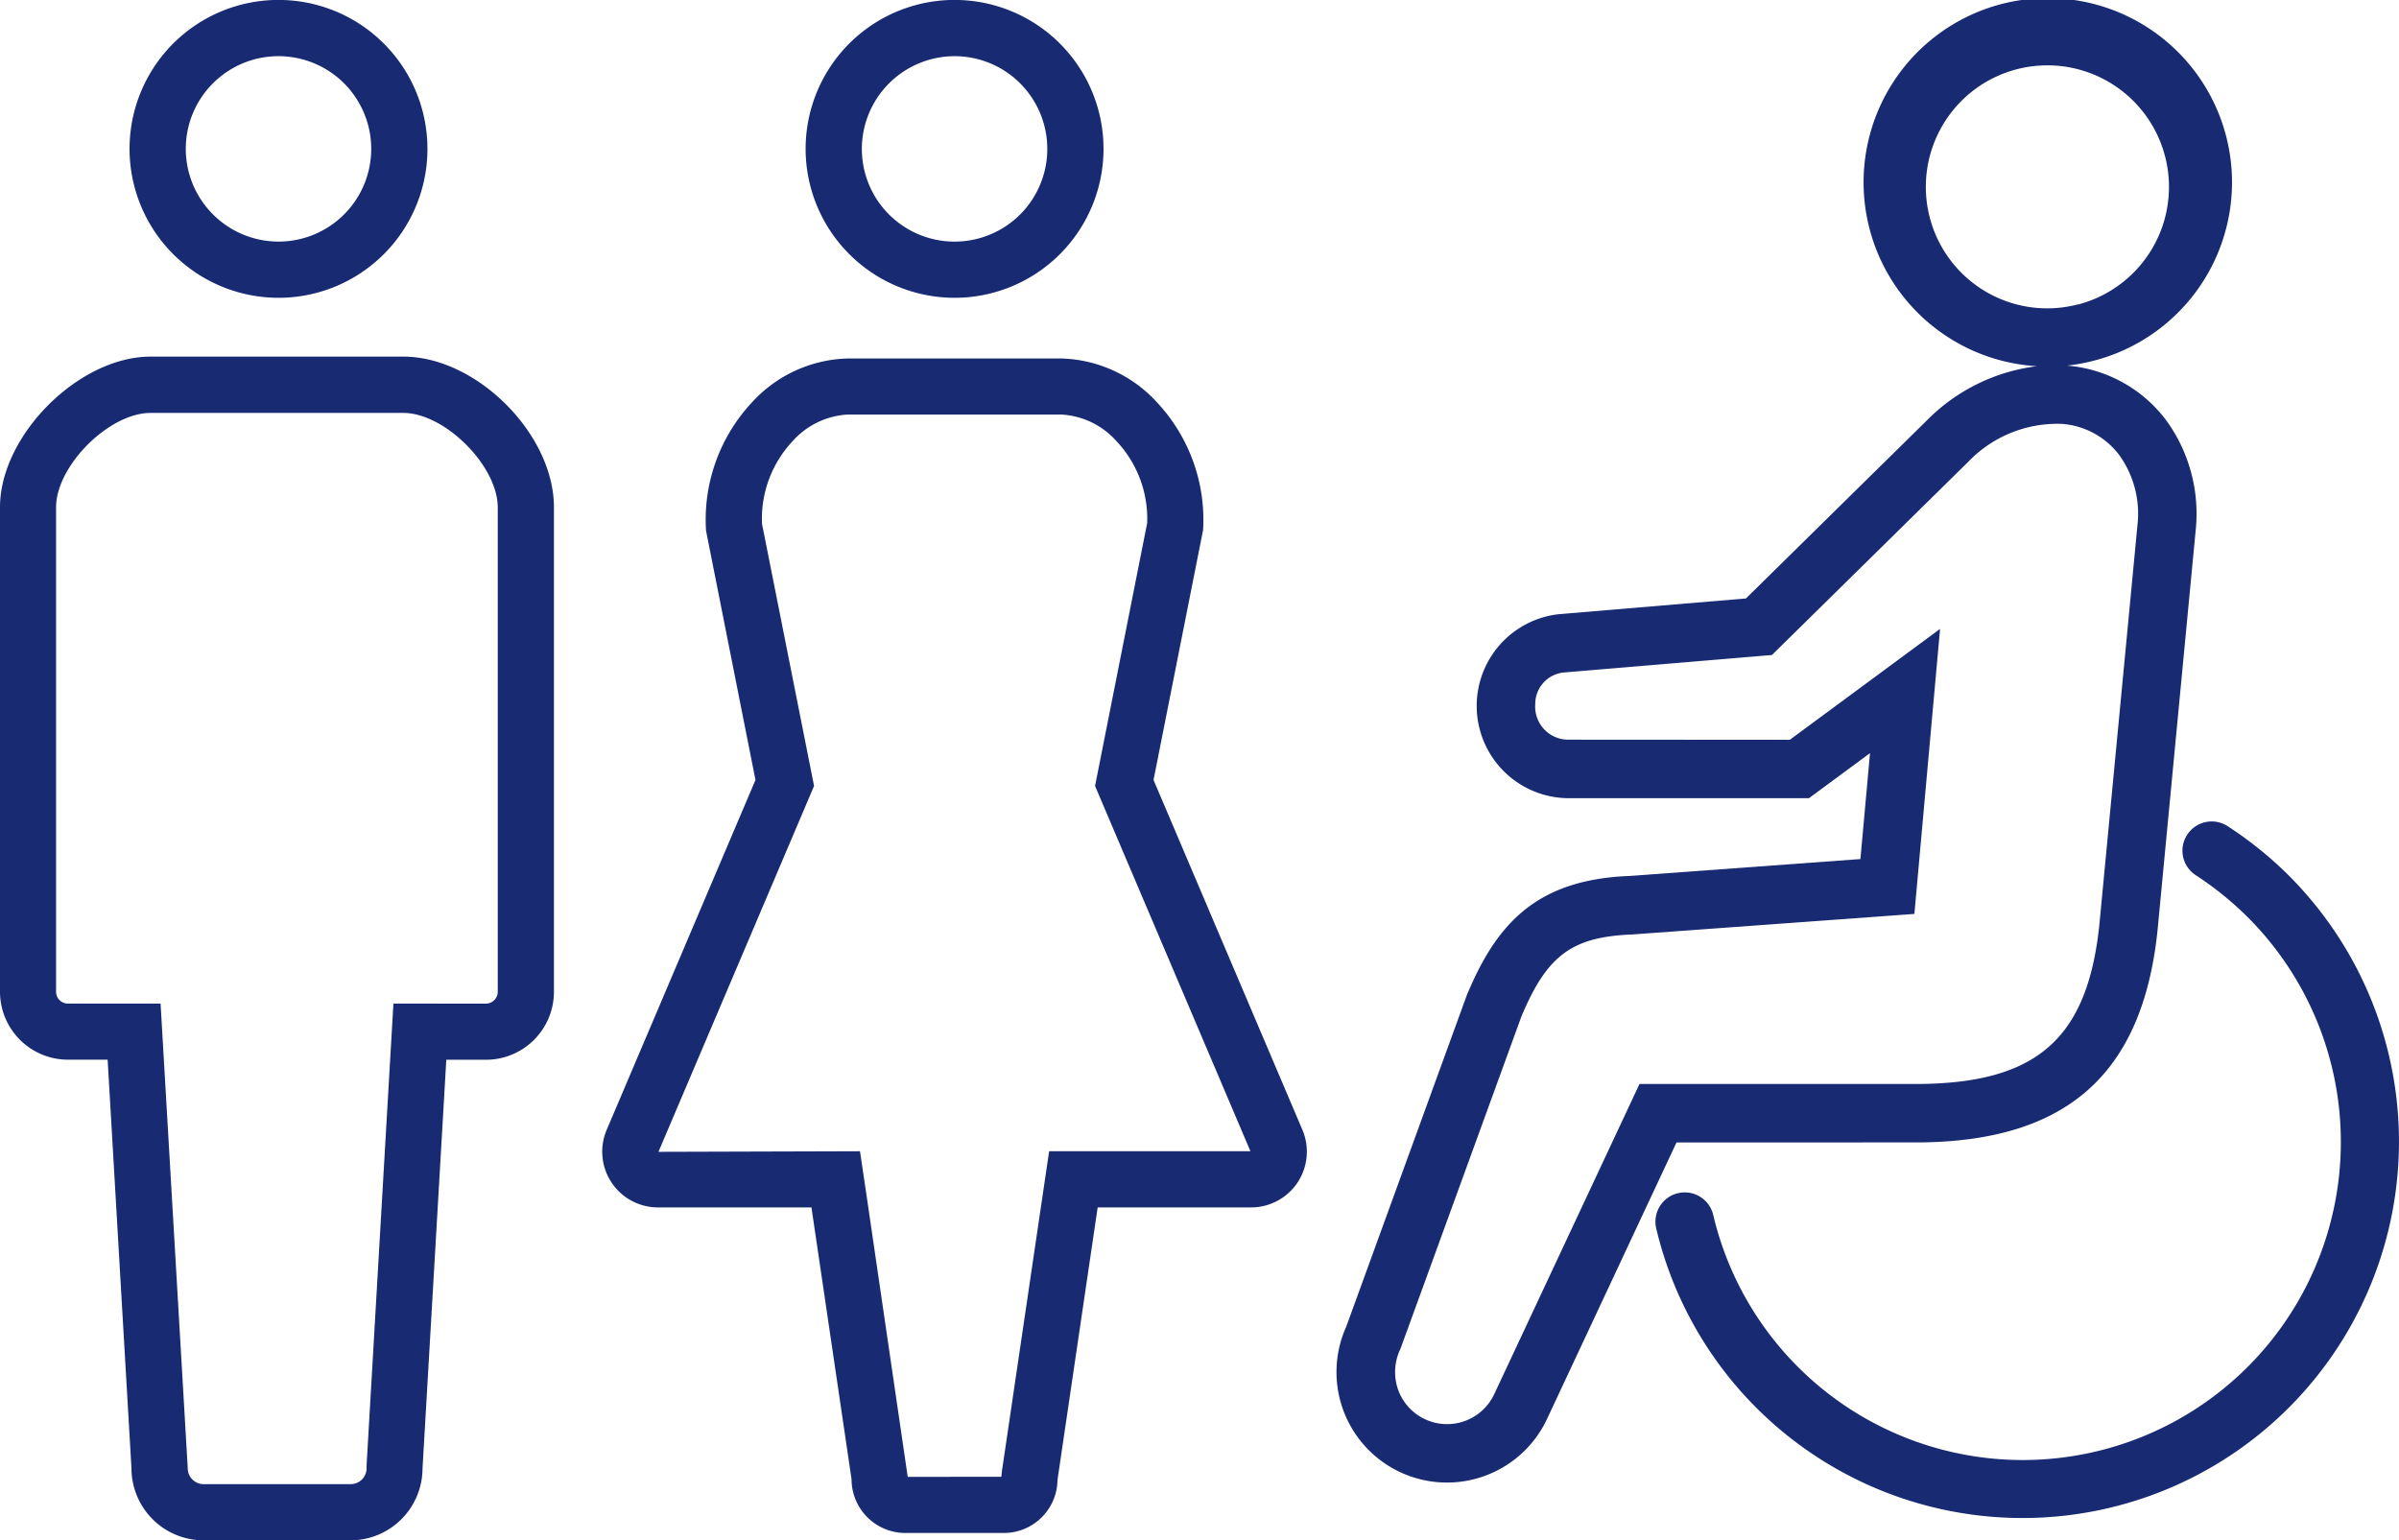
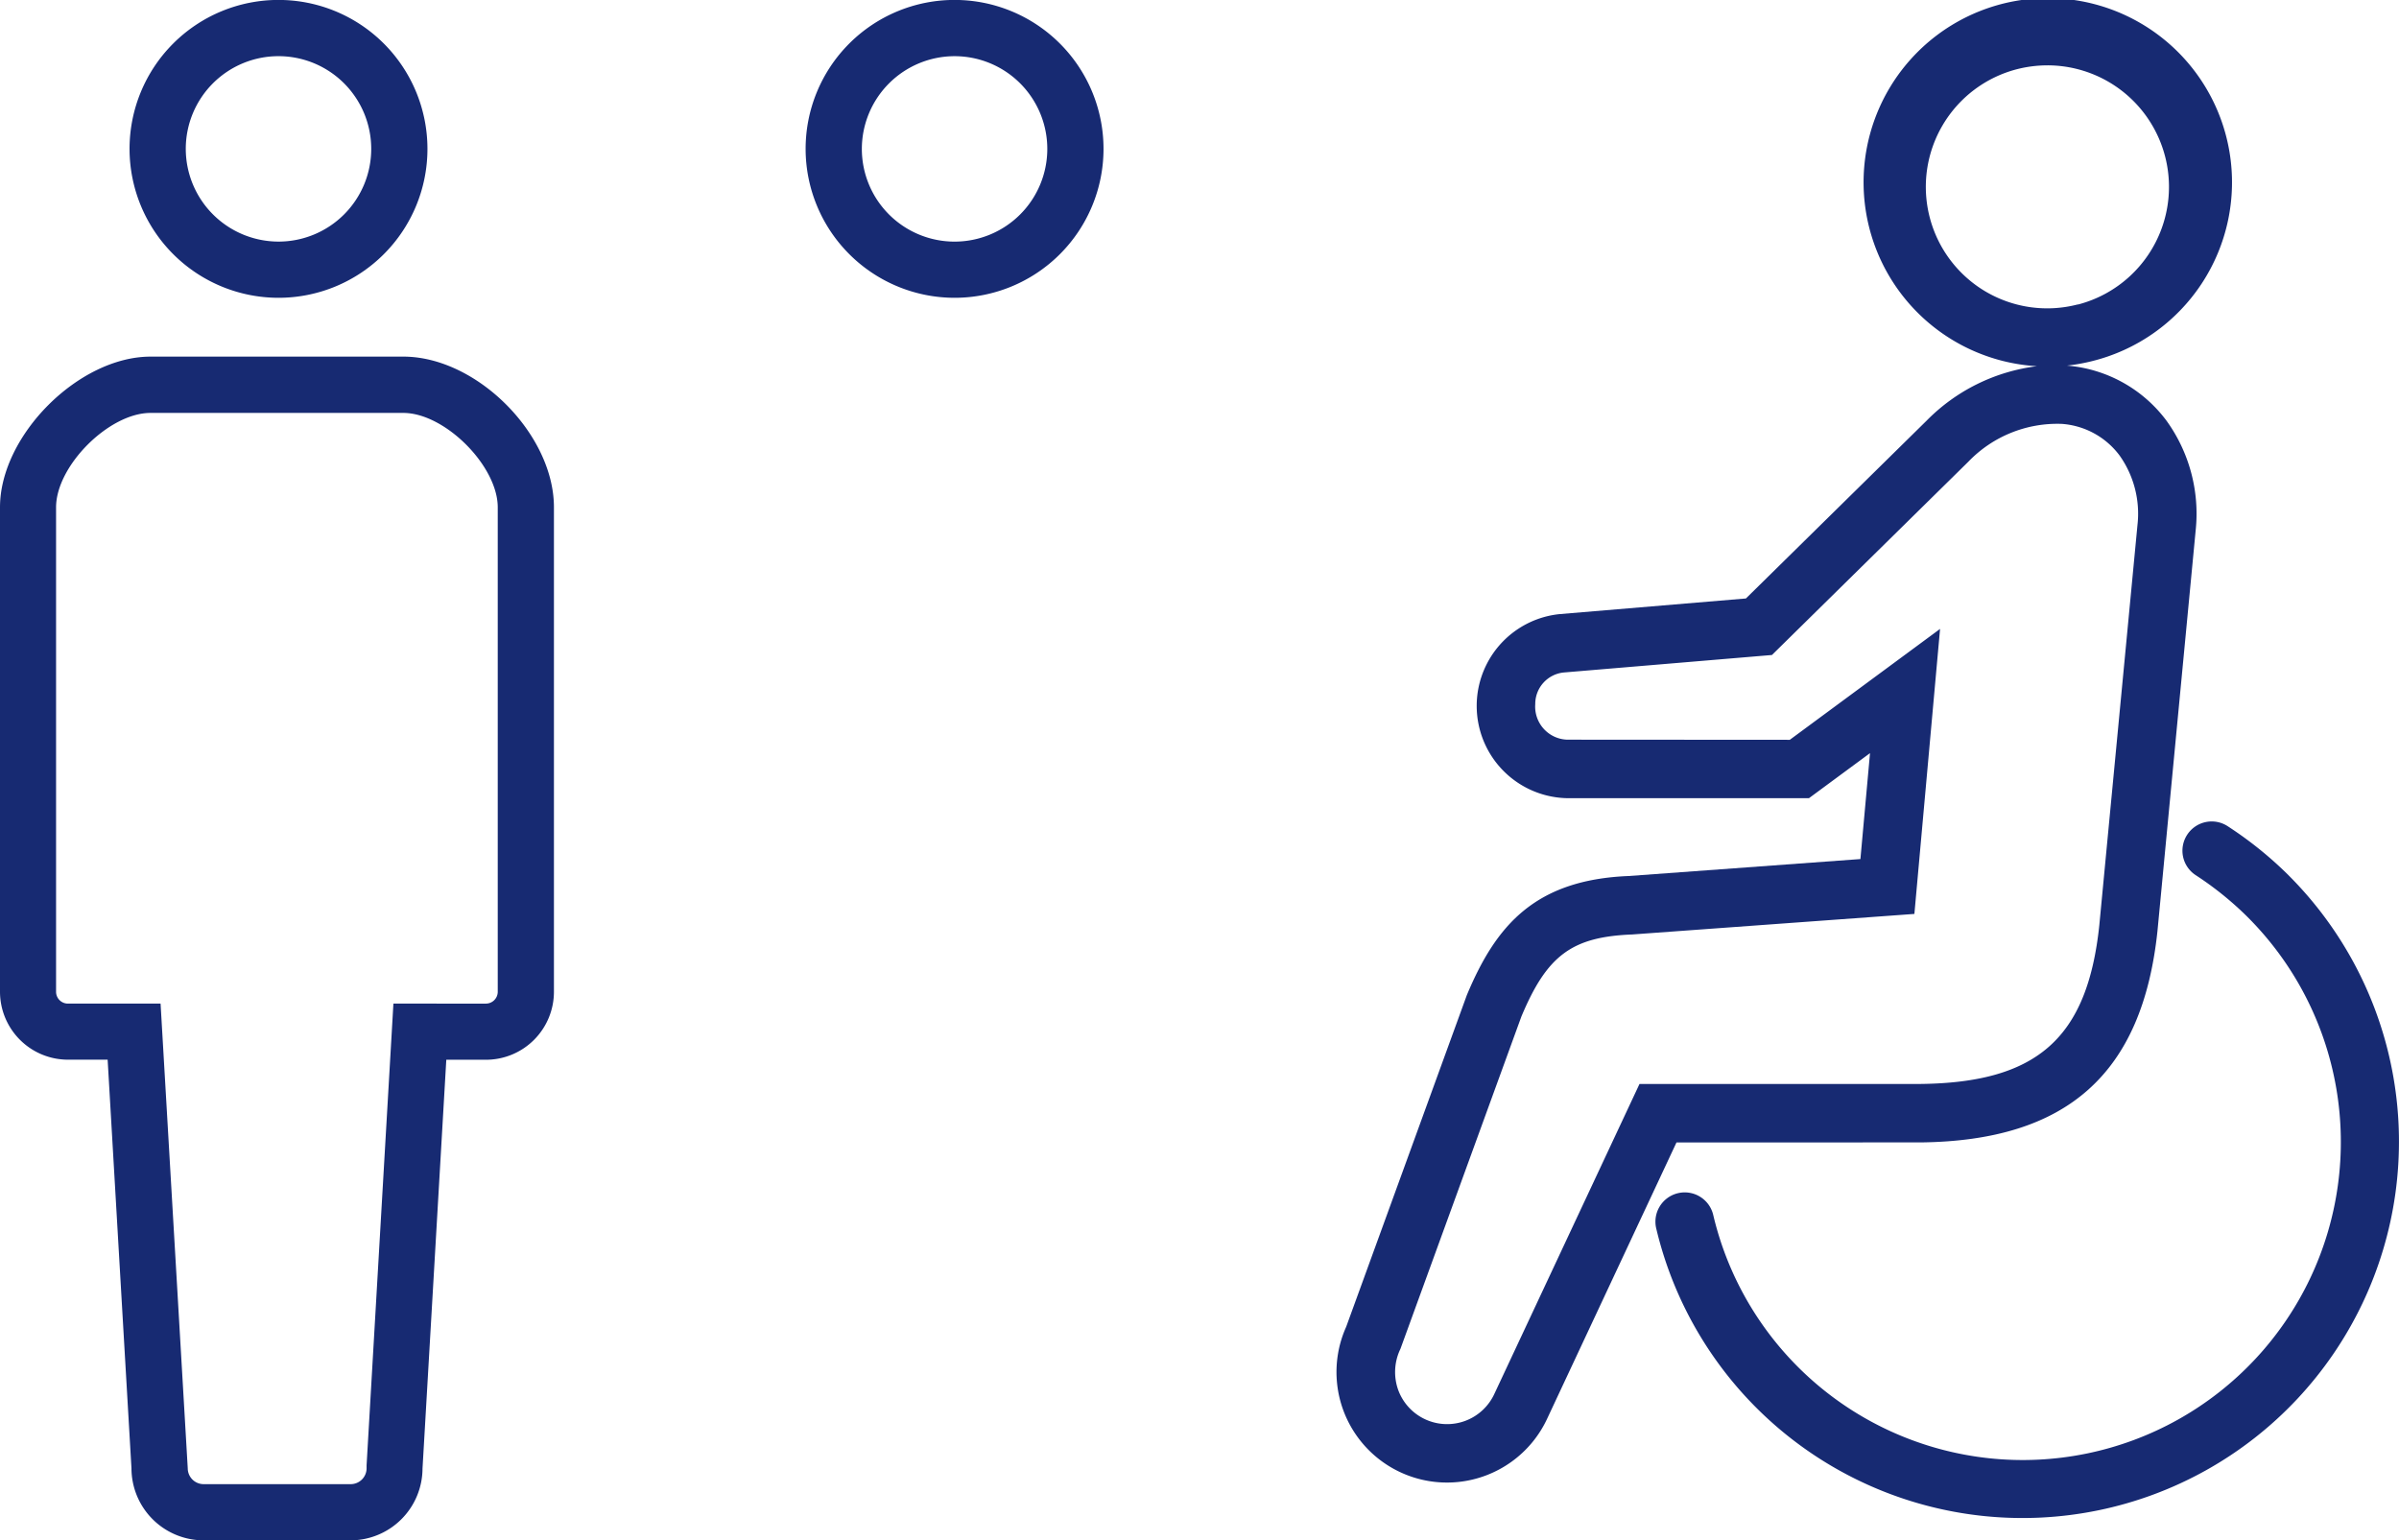
<svg xmlns="http://www.w3.org/2000/svg" id="グループ_1" data-name="グループ 1" width="140.124" height="89.98" viewBox="0 0 140.124 89.98">
  <path id="パス_1" data-name="パス 1" d="M634.17,328.147a22.24,22.24,0,0,0-3.56-2.872A1.709,1.709,0,0,0,628,327.053a1.708,1.708,0,0,0,.739,1.08,18.977,18.977,0,0,1,3.011,2.427,18.577,18.577,0,1,1-31.186,17.449,1.711,1.711,0,1,0-3.328.794,21.988,21.988,0,1,0,36.932-20.656Z" transform="translate(-500.489 -277.01)" fill="#172a72" />
  <path id="パス_2" data-name="パス 2" d="M622.861,369.739c8.548-.095,12.941-4.012,13.827-12.326l2.233-23.42a9.285,9.285,0,0,0-1.7-6.408,8.054,8.054,0,0,0-5.815-3.223,10.783,10.783,0,0,0,1.442-.256,10.76,10.76,0,1,0-3.2.291,10.916,10.916,0,0,0-6.439,3.178l-10.556,10.389-10.891.915a5.391,5.391,0,0,0,.443,10.752h14.129L619.9,347l-.56,6.187-13.525.99c-5.53.22-7.783,2.936-9.465,6.961l-7.047,19.375a6.454,6.454,0,0,0,11.762,5.317l7.532-16.089Zm-20.654-23.526a1.933,1.933,0,0,1-1.86-2.076,1.847,1.847,0,0,1,1.706-1.852l12.02-1.01.1-.009,11.48-11.3a7.206,7.206,0,0,1,5.445-2.2,4.616,4.616,0,0,1,3.386,1.856,5.874,5.874,0,0,1,1.038,4.054l-2.231,23.4c-.7,6.58-3.63,9.174-10.455,9.249h-16.4l-8.469,18.086a3.041,3.041,0,0,1-5.61-.17,3.108,3.108,0,0,1,.115-2.44l7.065-19.415c1.5-3.578,2.951-4.655,6.476-4.794l16.479-1.2,1.5-16.649-8.777,6.478Zm24.425-26.189a7.1,7.1,0,0,1,1.86-12.979,7.218,7.218,0,0,1,1.77-.223,7.1,7.1,0,0,1,1.816,13.964l-.07.009A7.078,7.078,0,0,1,626.633,320.024Z" transform="translate(-510.674 -303.005)" fill="#172a72" />
  <path id="パス_3" data-name="パス 3" d="M565.454,320.619a8.7,8.7,0,1,0-8.7-8.694A8.706,8.706,0,0,0,565.454,320.619Zm-5.416-8.694a5.416,5.416,0,1,1,5.416,5.411A5.424,5.424,0,0,1,560.038,311.925Z" transform="translate(-549.187 -303.223)" fill="#172a72" />
  <path id="パス_4" data-name="パス 4" d="M576.882,312.674H562.116c-4.192,0-8.795,4.6-8.795,8.8v28.3a3.973,3.973,0,0,0,3.97,3.97h2.317L561,377.611a4.215,4.215,0,0,0,4.208,4.21h8.59A4.212,4.212,0,0,0,578,377.627l1.389-23.879h2.319a3.971,3.971,0,0,0,3.968-3.97v-28.3C585.679,317.2,581.159,312.674,576.882,312.674Zm4.829,37.794H576.3l-1.567,26.971,0,.172a.928.928,0,0,1-.928.928h-8.59a.928.928,0,0,1-.928-.928L562.7,350.468h-5.414a.692.692,0,0,1-.69-.69v-28.3c0-2.423,3.092-5.515,5.515-5.515h14.766c2.425,0,5.517,3.093,5.517,5.515v28.3A.692.692,0,0,1,581.712,350.468Z" transform="translate(-553.321 -291.842)" fill="#172a72" />
  <path id="パス_5" data-name="パス 5" d="M583.369,320.619a8.7,8.7,0,1,0-8.7-8.694A8.706,8.706,0,0,0,583.369,320.619Zm0-14.114a5.416,5.416,0,1,1-5.416,5.42A5.423,5.423,0,0,1,583.369,306.505Z" transform="translate(-527.613 -303.223)" fill="#172a72" />
-   <path id="パス_6" data-name="パス 6" d="M601.48,337.346l2.894-14.6a10.036,10.036,0,0,0-2.663-7.426,7.847,7.847,0,0,0-5.577-2.594H583.58A7.847,7.847,0,0,0,578,315.316a10.041,10.041,0,0,0-2.658,7.466l2.888,14.563-8.693,20.444a3.257,3.257,0,0,0,3,4.527H581.5l2.341,15.877a3.146,3.146,0,0,0,3.143,3.141h5.747a3.134,3.134,0,0,0,3.139-3.1l2.347-15.919h8.96a3.256,3.256,0,0,0,3-4.527Zm-14.358,40.71L584.715,361.6l-.381-2.566-11.771.035,8.727-20.522.362-.851-3.04-15.311a6.617,6.617,0,0,1,1.774-4.816,4.652,4.652,0,0,1,3.194-1.567h12.555a4.643,4.643,0,0,1,3.194,1.567,6.6,6.6,0,0,1,1.779,4.772l-2.863,14.444-.181.91,9.075,21.337H595.383l-2.762,18.719-.031.3Z" transform="translate(-534.103 -291.784)" fill="#172a72" />
</svg>